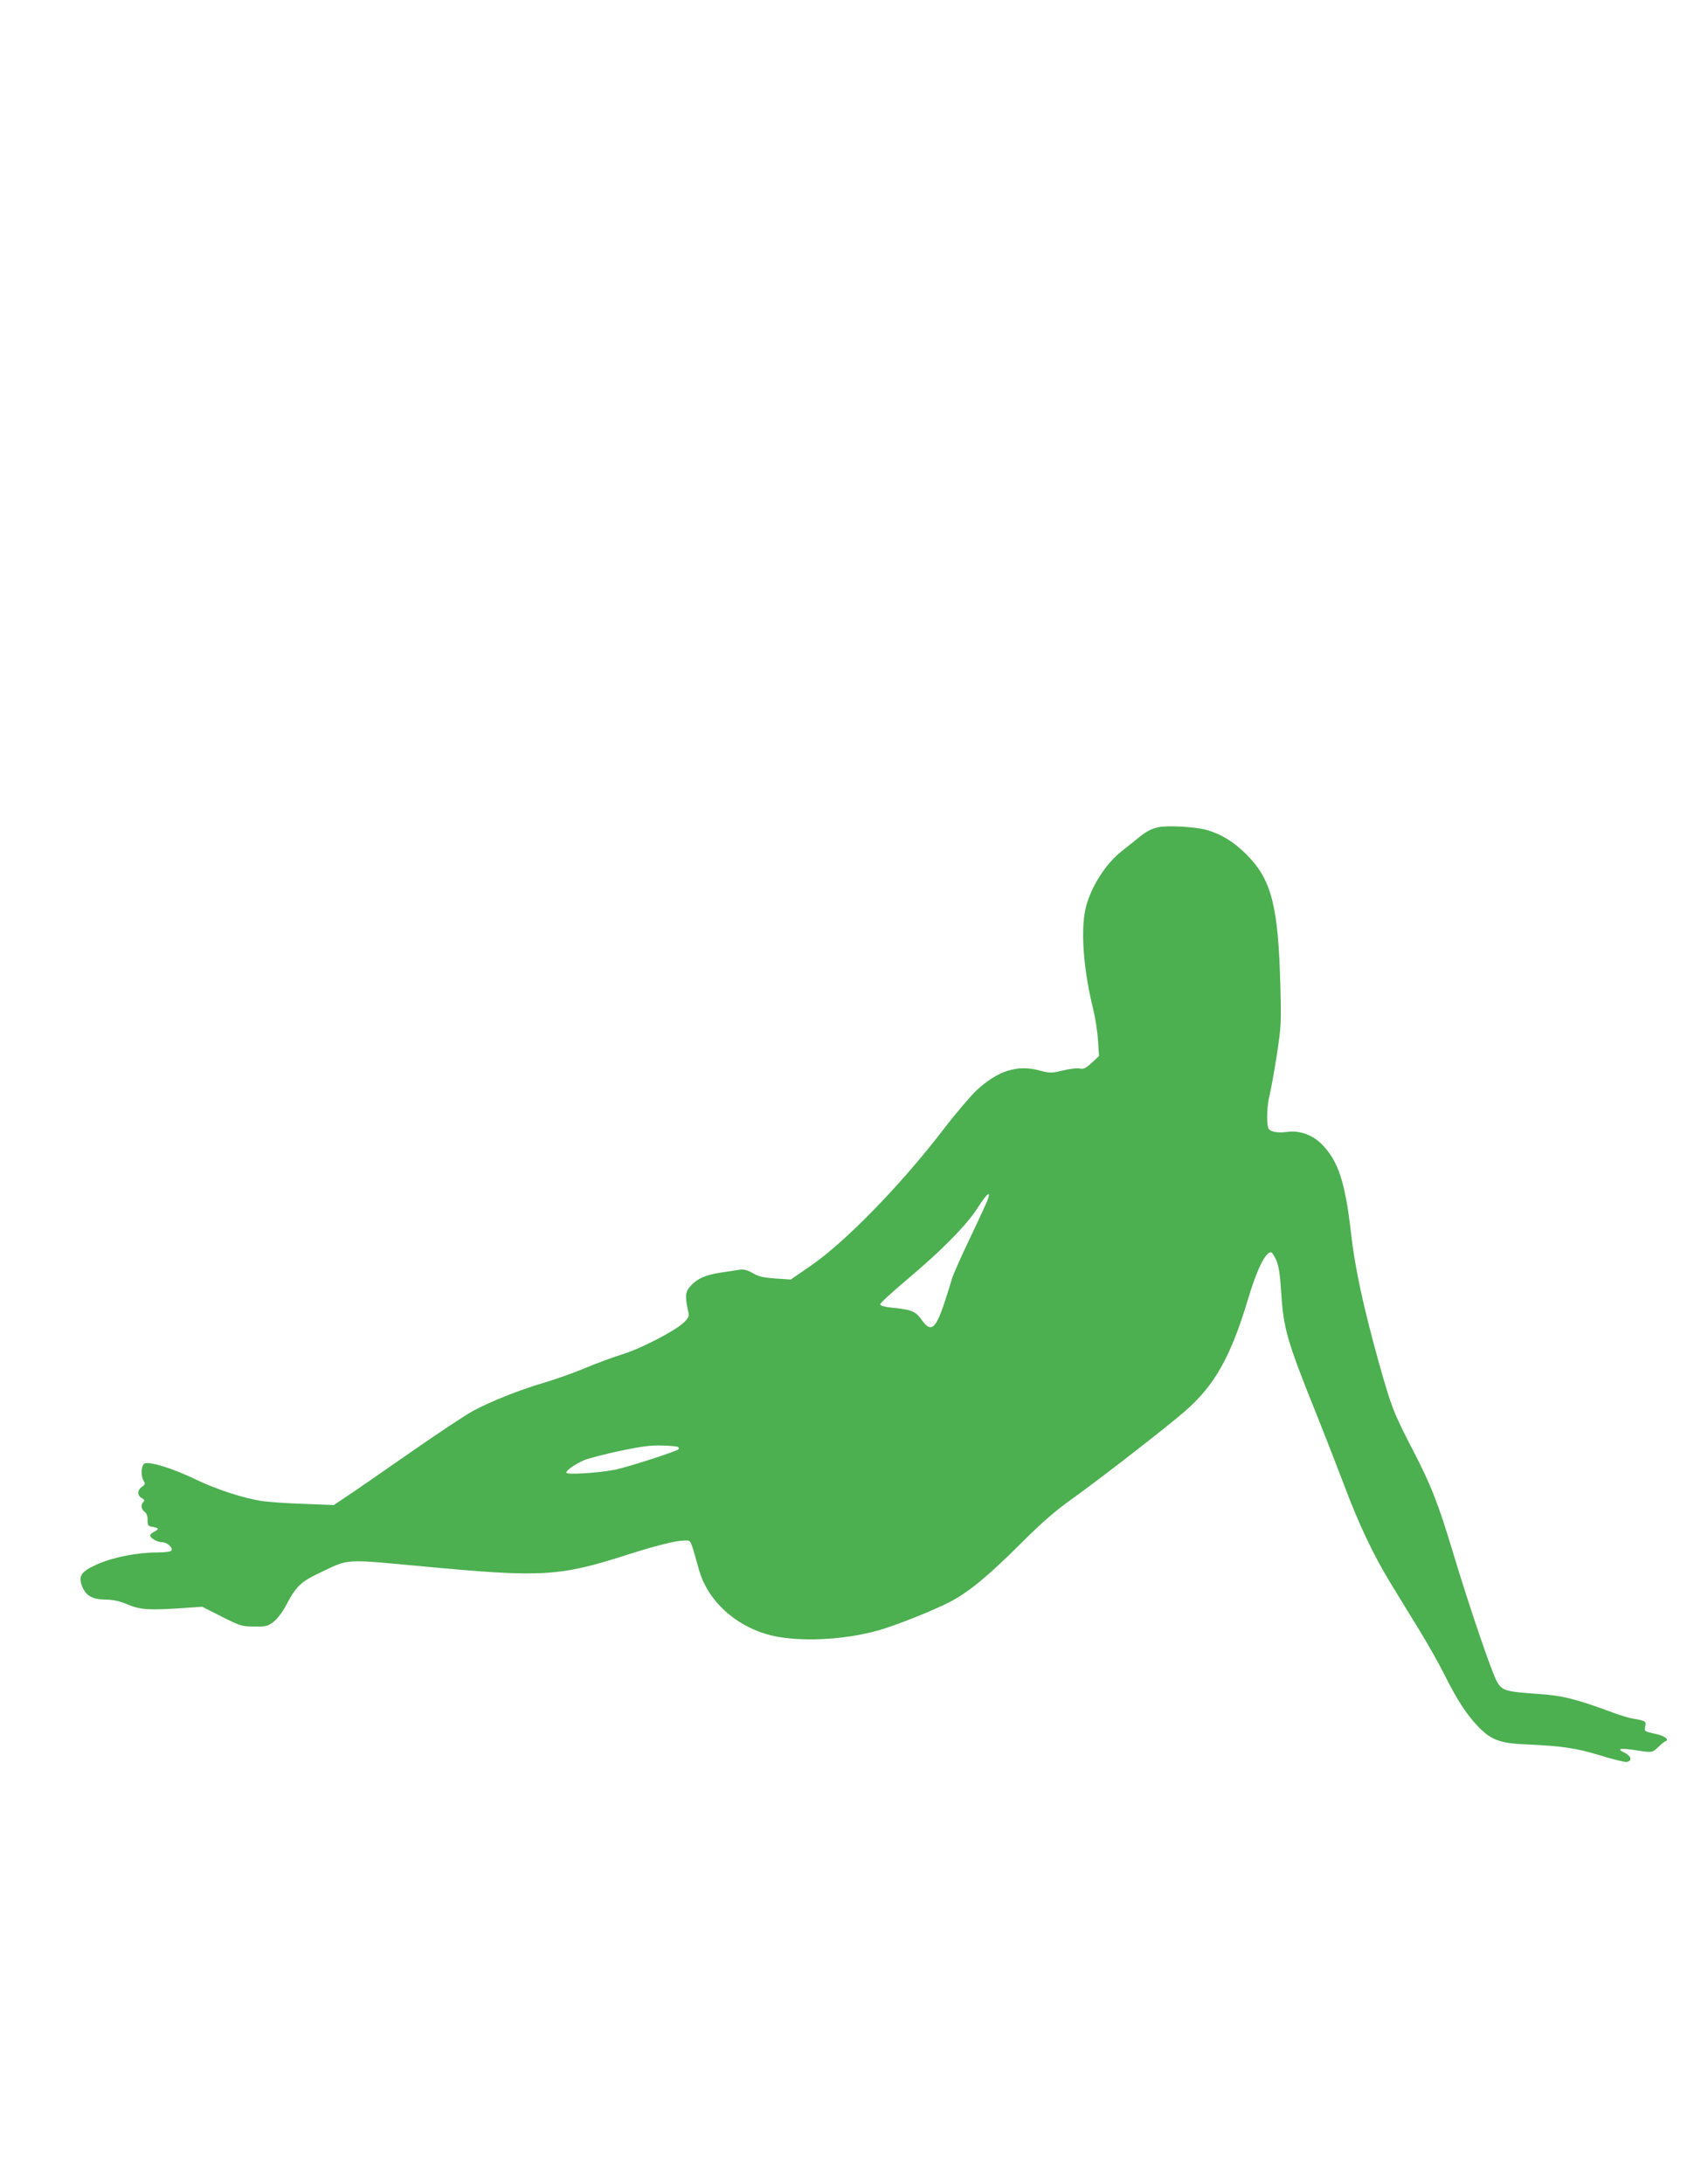
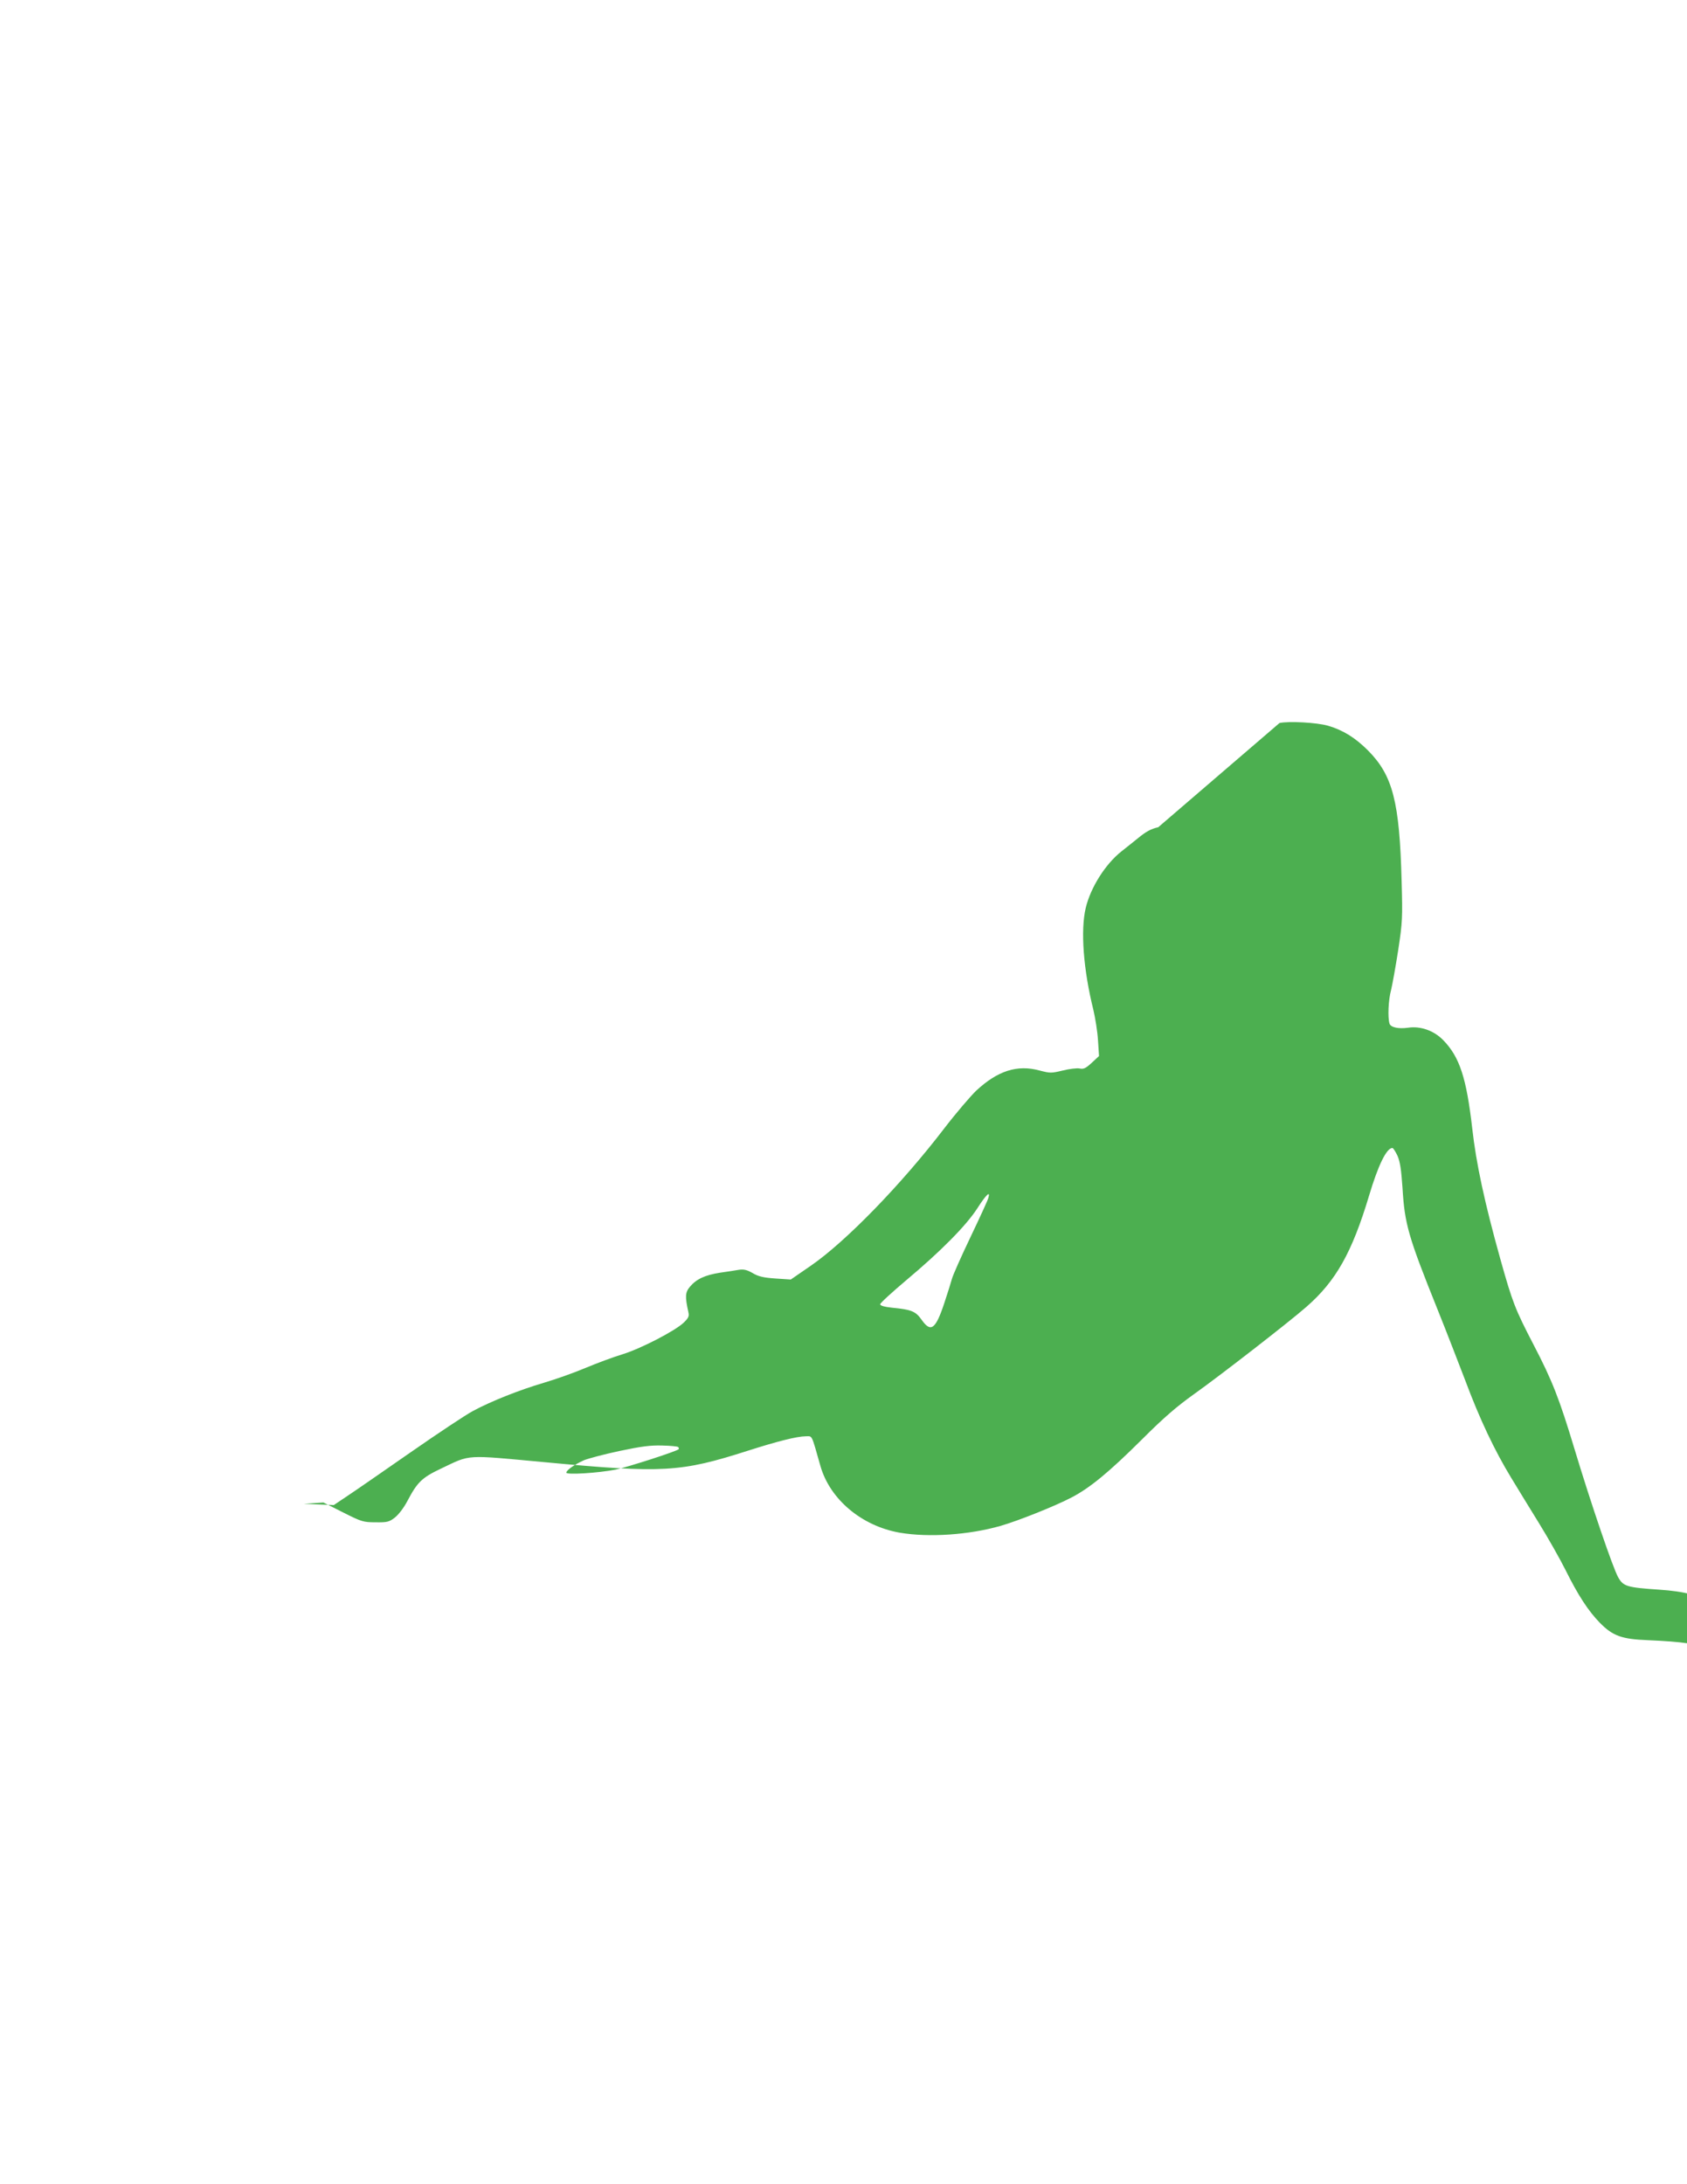
<svg xmlns="http://www.w3.org/2000/svg" version="1.0" width="989pt" height="1280pt" viewBox="0 0 989 1280" preserveAspectRatio="xMidYMid meet">
  <g transform="translate(0,1280) scale(0.1,-0.1)" fill="#4caf50" stroke="none">
-     <path d="M6790 7951 c-42 -9 -73 -26 -121 -66 -20 -16 -62 -50 -94 -75 -94 -74 -181 -211 -210 -332 -31 -131 -14 -361 45 -598 11 -47 24 -127 27 -178 l6 -92 -43 -40 c-35 -32 -47 -38 -71 -33 -15 3 -60 -2 -99 -12 -67 -16 -73 -16 -135 0 -131 36 -246 -1 -372 -118 -34 -33 -119 -132 -188 -222 -251 -328 -576 -662 -780 -803 l-119 -82 -91 6 c-70 5 -100 12 -133 32 -33 19 -52 23 -80 19 -20 -4 -71 -11 -111 -17 -88 -14 -138 -37 -176 -82 -28 -33 -30 -57 -9 -151 5 -22 0 -33 -28 -60 -52 -49 -251 -152 -358 -185 -53 -16 -150 -52 -217 -80 -66 -28 -176 -67 -244 -87 -143 -42 -312 -109 -417 -166 -40 -21 -204 -130 -365 -242 -161 -112 -327 -227 -371 -256 l-79 -53 -176 7 c-97 3 -205 11 -241 16 -110 16 -269 68 -388 125 -139 68 -285 112 -307 94 -18 -15 -20 -73 -3 -100 11 -17 9 -22 -10 -35 -28 -20 -28 -51 -1 -66 15 -8 18 -14 10 -22 -17 -17 -13 -44 7 -59 12 -8 18 -25 17 -48 0 -27 4 -35 20 -38 46 -8 51 -13 23 -28 -16 -8 -28 -19 -28 -24 0 -15 43 -40 71 -40 29 0 65 -33 54 -49 -3 -6 -40 -11 -84 -11 -117 0 -254 -27 -348 -68 -97 -43 -115 -68 -92 -129 22 -56 59 -78 137 -79 49 -1 84 -9 131 -29 73 -31 129 -34 321 -21 l115 8 115 -58 c109 -55 119 -58 191 -58 68 -1 79 2 112 27 22 17 53 57 75 99 58 110 85 136 197 189 177 84 133 81 610 37 693 -65 793 -59 1190 68 169 54 287 84 337 84 41 0 32 18 87 -175 56 -195 242 -351 465 -390 171 -29 406 -13 591 40 107 31 319 116 415 166 108 56 220 148 415 342 127 127 204 193 305 265 148 105 558 423 658 511 173 151 267 318 367 651 54 181 103 280 137 280 5 0 18 -21 30 -46 15 -35 22 -82 29 -186 13 -215 33 -285 207 -718 50 -124 122 -311 162 -415 84 -225 171 -408 267 -566 38 -63 113 -185 166 -271 53 -86 122 -208 153 -270 75 -151 134 -241 202 -311 76 -77 128 -96 281 -102 205 -9 290 -21 431 -64 74 -23 144 -40 155 -39 36 5 29 35 -12 55 -49 23 -26 28 67 14 95 -15 96 -15 131 18 17 17 36 32 42 34 28 9 -6 34 -63 45 -60 13 -61 14 -55 42 7 31 3 33 -70 46 -22 3 -74 19 -115 34 -223 82 -297 101 -443 111 -190 13 -211 19 -241 72 -30 51 -161 436 -256 751 -89 295 -130 401 -241 614 -108 208 -123 247 -194 500 -92 330 -142 560 -165 767 -34 296 -74 418 -169 516 -55 57 -134 85 -207 74 -57 -8 -102 2 -109 24 -11 36 -7 137 9 196 8 33 27 139 42 235 25 164 26 189 20 405 -12 465 -52 619 -197 765 -75 75 -146 119 -234 145 -66 19 -230 28 -285 16z m-996 -2173 c-3 -13 -50 -115 -104 -228 -54 -113 -103 -223 -109 -245 -6 -22 -26 -86 -45 -143 -51 -154 -79 -175 -133 -98 -35 50 -60 60 -175 71 -45 5 -68 12 -68 20 0 7 69 70 153 141 205 172 351 320 417 422 51 80 78 105 64 60z m-1818 -1460 c4 -5 5 -10 2 -13 -11 -12 -300 -105 -368 -119 -101 -20 -290 -32 -290 -18 0 14 48 48 104 73 25 10 118 35 208 54 127 27 182 34 250 32 47 -1 90 -5 94 -9z" />
+     <path d="M6790 7951 c-42 -9 -73 -26 -121 -66 -20 -16 -62 -50 -94 -75 -94 -74 -181 -211 -210 -332 -31 -131 -14 -361 45 -598 11 -47 24 -127 27 -178 l6 -92 -43 -40 c-35 -32 -47 -38 -71 -33 -15 3 -60 -2 -99 -12 -67 -16 -73 -16 -135 0 -131 36 -246 -1 -372 -118 -34 -33 -119 -132 -188 -222 -251 -328 -576 -662 -780 -803 l-119 -82 -91 6 c-70 5 -100 12 -133 32 -33 19 -52 23 -80 19 -20 -4 -71 -11 -111 -17 -88 -14 -138 -37 -176 -82 -28 -33 -30 -57 -9 -151 5 -22 0 -33 -28 -60 -52 -49 -251 -152 -358 -185 -53 -16 -150 -52 -217 -80 -66 -28 -176 -67 -244 -87 -143 -42 -312 -109 -417 -166 -40 -21 -204 -130 -365 -242 -161 -112 -327 -227 -371 -256 l-79 -53 -176 7 l115 8 115 -58 c109 -55 119 -58 191 -58 68 -1 79 2 112 27 22 17 53 57 75 99 58 110 85 136 197 189 177 84 133 81 610 37 693 -65 793 -59 1190 68 169 54 287 84 337 84 41 0 32 18 87 -175 56 -195 242 -351 465 -390 171 -29 406 -13 591 40 107 31 319 116 415 166 108 56 220 148 415 342 127 127 204 193 305 265 148 105 558 423 658 511 173 151 267 318 367 651 54 181 103 280 137 280 5 0 18 -21 30 -46 15 -35 22 -82 29 -186 13 -215 33 -285 207 -718 50 -124 122 -311 162 -415 84 -225 171 -408 267 -566 38 -63 113 -185 166 -271 53 -86 122 -208 153 -270 75 -151 134 -241 202 -311 76 -77 128 -96 281 -102 205 -9 290 -21 431 -64 74 -23 144 -40 155 -39 36 5 29 35 -12 55 -49 23 -26 28 67 14 95 -15 96 -15 131 18 17 17 36 32 42 34 28 9 -6 34 -63 45 -60 13 -61 14 -55 42 7 31 3 33 -70 46 -22 3 -74 19 -115 34 -223 82 -297 101 -443 111 -190 13 -211 19 -241 72 -30 51 -161 436 -256 751 -89 295 -130 401 -241 614 -108 208 -123 247 -194 500 -92 330 -142 560 -165 767 -34 296 -74 418 -169 516 -55 57 -134 85 -207 74 -57 -8 -102 2 -109 24 -11 36 -7 137 9 196 8 33 27 139 42 235 25 164 26 189 20 405 -12 465 -52 619 -197 765 -75 75 -146 119 -234 145 -66 19 -230 28 -285 16z m-996 -2173 c-3 -13 -50 -115 -104 -228 -54 -113 -103 -223 -109 -245 -6 -22 -26 -86 -45 -143 -51 -154 -79 -175 -133 -98 -35 50 -60 60 -175 71 -45 5 -68 12 -68 20 0 7 69 70 153 141 205 172 351 320 417 422 51 80 78 105 64 60z m-1818 -1460 c4 -5 5 -10 2 -13 -11 -12 -300 -105 -368 -119 -101 -20 -290 -32 -290 -18 0 14 48 48 104 73 25 10 118 35 208 54 127 27 182 34 250 32 47 -1 90 -5 94 -9z" />
  </g>
</svg>